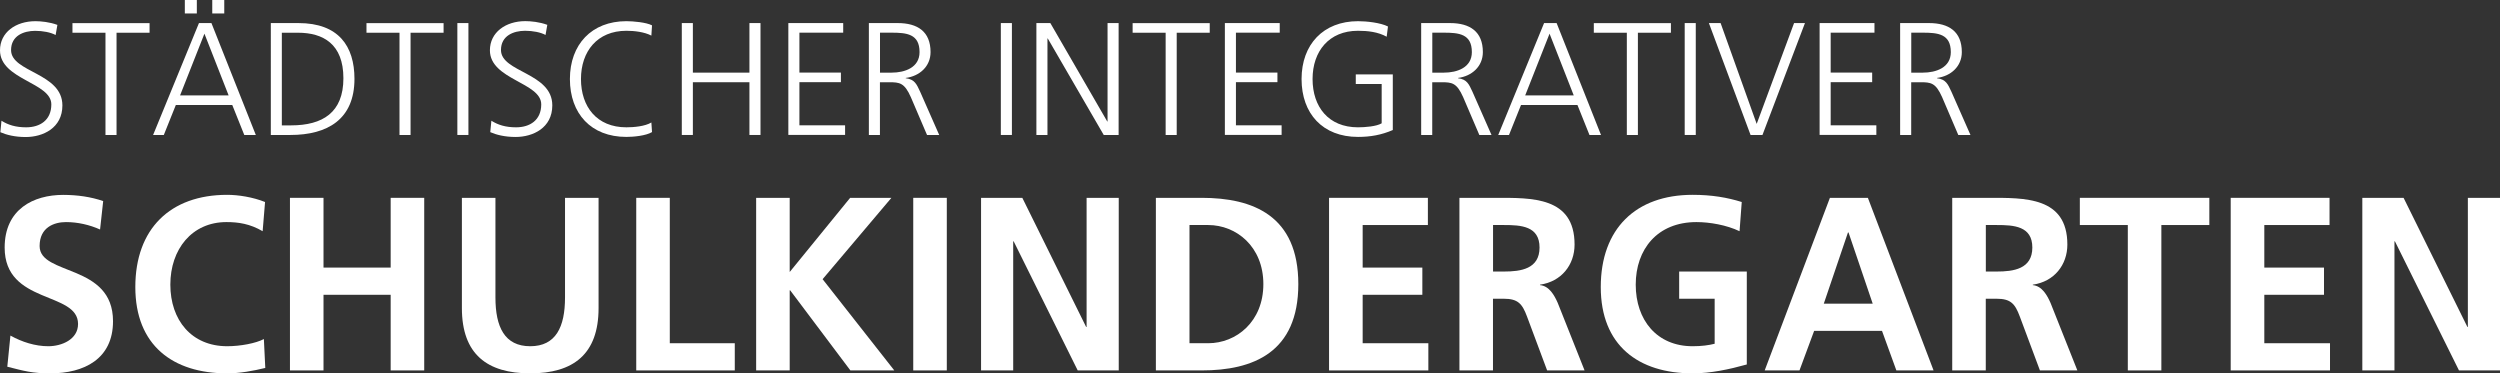
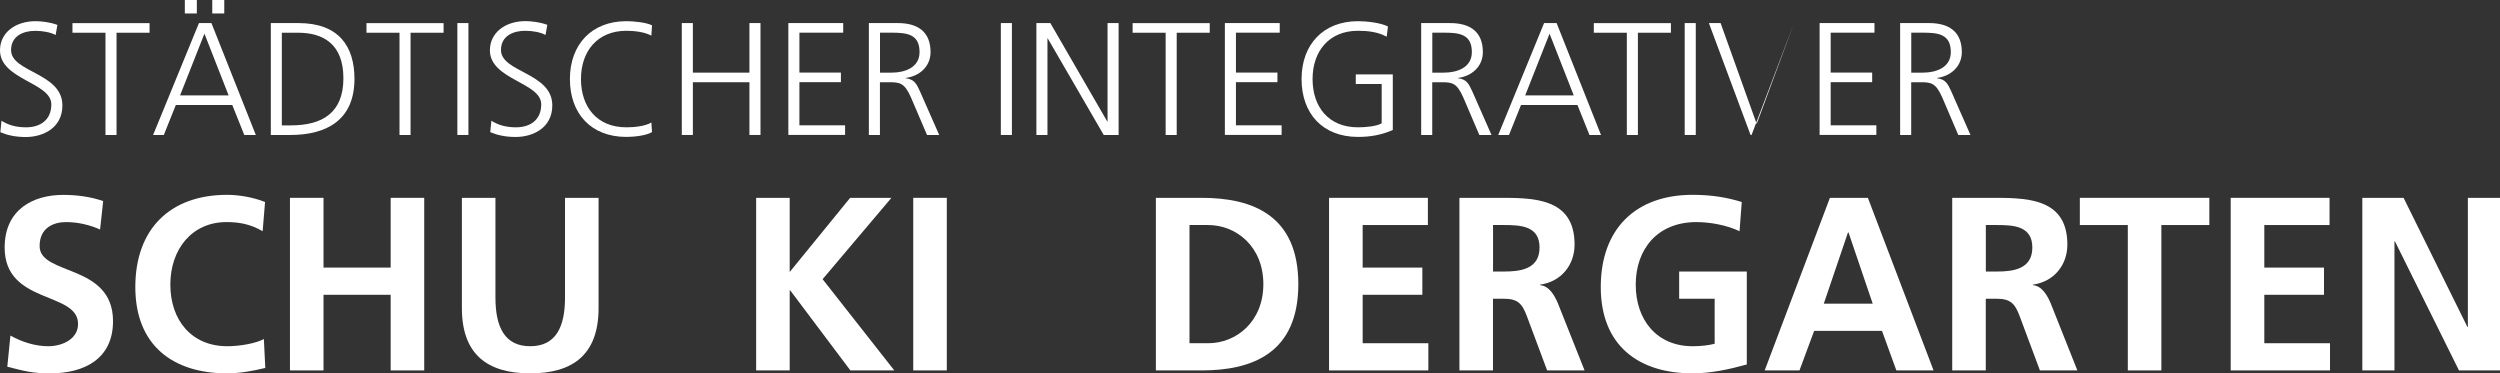
<svg xmlns="http://www.w3.org/2000/svg" id="Ebene_1" data-name="Ebene 1" viewBox="0 0 424.72 63.44">
  <rect x="0" y="0" width="424.72" height="63.44" fill="#333333" stroke="none" />
  <defs>
    <style>
      .cls-1 {
        fill: #fff;
      }
    </style>
  </defs>
  <path class="cls-1" d="M.25,20.51c1.12.71,2.42,1.12,4.19,1.12,2.34,0,4.28-1.2,4.28-3.9C8.72,14,0,13.54,0,8.55,0,5.5,2.67,3.6,6.02,3.6c.93,0,2.42.14,3.73.63l-.3,1.72c-.84-.46-2.18-.71-3.46-.71-1.96,0-4.11.82-4.11,3.27,0,3.81,8.72,3.84,8.72,9.4,0,3.84-3.3,5.37-6.24,5.37-1.85,0-3.3-.38-4.3-.82l.19-1.93Z" />
  <path class="cls-1" d="M17.92,5.56h-5.61v-1.63h13.1v1.63h-5.61v17.38h-1.88V5.56Z" />
  <path class="cls-1" d="M33.8,3.92h2.12l7.54,19.01h-1.96l-2.04-5.09h-9.59l-2.04,5.09h-1.82l7.79-19.01ZM34.73,5.72l-4.14,10.49h8.25l-4.11-10.49ZM31.4,0h2.04v2.29h-2.04V0ZM36.06,0h2.04v2.29h-2.04V0Z" />
  <path class="cls-1" d="M46,3.92h4.71c6.81,0,9.51,3.92,9.51,9.48,0,6.89-4.6,9.53-10.89,9.53h-3.32V3.92ZM47.88,21.3h1.55c5.39,0,8.91-2.18,8.91-8.01s-3.46-7.73-7.71-7.73h-2.75v15.74Z" />
  <path class="cls-1" d="M67.87,5.56h-5.61v-1.63h13.1v1.63h-5.61v17.38h-1.88V5.56Z" />
  <path class="cls-1" d="M77.7,3.92h1.88v19.01h-1.88V3.92Z" />
  <path class="cls-1" d="M83.48,20.51c1.12.71,2.42,1.12,4.19,1.12,2.34,0,4.28-1.2,4.28-3.9,0-3.73-8.72-4.19-8.72-9.18,0-3.05,2.67-4.96,6.02-4.96.93,0,2.42.14,3.73.63l-.3,1.72c-.84-.46-2.18-.71-3.46-.71-1.96,0-4.11.82-4.11,3.27,0,3.81,8.72,3.84,8.72,9.4,0,3.84-3.3,5.37-6.24,5.37-1.85,0-3.3-.38-4.3-.82l.19-1.93Z" />
  <path class="cls-1" d="M110.66,6.05c-1.2-.63-2.91-.82-4.25-.82-4.93,0-7.71,3.49-7.71,8.2s2.7,8.2,7.71,8.2c1.25,0,3.16-.16,4.25-.82l.11,1.63c-1.04.63-3.16.82-4.36.82-5.99,0-9.59-3.95-9.59-9.83s3.7-9.83,9.59-9.83c1.12,0,3.38.19,4.36.71l-.11,1.74Z" />
  <path class="cls-1" d="M115.83,3.92h1.88v8.42h9.61V3.92h1.88v19.01h-1.88v-8.96h-9.61v8.96h-1.88V3.92Z" />
  <path class="cls-1" d="M133.94,3.92h9.31v1.63h-7.44v6.78h7.05v1.63h-7.05v7.33h7.76v1.63h-9.64V3.92Z" />
  <path class="cls-1" d="M147.61,3.92h4.9c3.38,0,5.58,1.44,5.58,4.93,0,2.45-1.88,4.09-4.22,4.39v.05c1.53.19,1.85,1.01,2.45,2.29l3.24,7.35h-2.07l-2.75-6.43c-1.09-2.45-1.91-2.53-3.7-2.53h-1.55v8.96h-1.88V3.92ZM149.49,12.34h1.99c2.21,0,4.74-.84,4.74-3.49,0-3.1-2.21-3.3-4.79-3.3h-1.93v6.78Z" />
  <path class="cls-1" d="M170.03,3.92h1.88v19.01h-1.88V3.92Z" />
  <path class="cls-1" d="M176.07,3.92h2.37l9.67,16.72h.05V3.92h1.88v19.01h-2.53l-9.51-16.4h-.05v16.4h-1.88V3.92Z" />
  <path class="cls-1" d="M198.03,5.56h-5.61v-1.63h13.1v1.63h-5.61v17.38h-1.88V5.56Z" />
  <path class="cls-1" d="M208.1,3.92h9.31v1.63h-7.44v6.78h7.05v1.63h-7.05v7.33h7.76v1.63h-9.64V3.92Z" />
  <path class="cls-1" d="M234.74,14.27h-4.41v-1.63h6.29v9.45c-1.93.84-3.81,1.17-5.91,1.17-5.99,0-9.59-3.95-9.59-9.83s3.7-9.83,9.59-9.83c1.44,0,3.81.25,5.09.9l-.22,1.74c-1.47-.82-3.21-1.01-4.88-1.01-4.93,0-7.71,3.49-7.71,8.2s2.7,8.2,7.71,8.2c1.17,0,3.13-.14,4.03-.68v-6.67Z" />
  <path class="cls-1" d="M241.44,3.92h4.9c3.38,0,5.58,1.44,5.58,4.93,0,2.45-1.88,4.09-4.22,4.39v.05c1.53.19,1.85,1.01,2.45,2.29l3.24,7.35h-2.07l-2.75-6.43c-1.09-2.45-1.91-2.53-3.7-2.53h-1.55v8.96h-1.88V3.92ZM243.32,12.34h1.99c2.21,0,4.74-.84,4.74-3.49,0-3.1-2.21-3.3-4.79-3.3h-1.93v6.78Z" />
  <path class="cls-1" d="M262.33,3.92h2.12l7.54,19.01h-1.96l-2.04-5.09h-9.59l-2.04,5.09h-1.83l7.79-19.01ZM263.25,5.72l-4.14,10.49h8.25l-4.11-10.49Z" />
  <path class="cls-1" d="M276.38,5.56h-5.61v-1.63h13.1v1.63h-5.61v17.38h-1.88V5.56Z" />
  <path class="cls-1" d="M286.21,3.92h1.88v19.01h-1.88V3.92Z" />
-   <path class="cls-1" d="M299.42,22.93h-2.02l-7.08-19.01h1.99l6.13,17.13,6.35-17.13h1.85l-7.22,19.01Z" />
+   <path class="cls-1" d="M299.42,22.93h-2.02l-7.08-19.01h1.99l6.13,17.13,6.35-17.13l-7.22,19.01Z" />
  <path class="cls-1" d="M309.14,3.92h9.31v1.63h-7.44v6.78h7.05v1.63h-7.05v7.33h7.76v1.63h-9.64V3.92Z" />
  <path class="cls-1" d="M322.81,3.92h4.9c3.38,0,5.58,1.44,5.58,4.93,0,2.45-1.88,4.09-4.22,4.39v.05c1.53.19,1.85,1.01,2.45,2.29l3.24,7.35h-2.07l-2.75-6.43c-1.09-2.45-1.91-2.53-3.7-2.53h-1.55v8.96h-1.88V3.92ZM324.69,12.34h1.99c2.21,0,4.74-.84,4.74-3.49,0-3.1-2.21-3.3-4.79-3.3h-1.93v6.78Z" />
  <path class="cls-1" d="M17,38.99c-1.79-.8-3.79-1.26-5.79-1.26s-4.48.88-4.48,4.07c0,5.08,12.47,2.94,12.47,12.77,0,6.43-4.93,8.86-10.67,8.86-3.1,0-4.48-.42-7.29-1.13l.53-5.29c1.96,1.09,4.2,1.81,6.44,1.81s5.05-1.13,5.05-3.78c0-5.59-12.47-3.28-12.47-12.98,0-6.55,4.93-8.95,9.94-8.95,2.44,0,4.73.34,6.8,1.05l-.53,4.83Z" />
  <path class="cls-1" d="M45.07,62.51c-2.08.5-4.32.92-6.48.92-9.21,0-15.6-4.75-15.6-14.66s5.95-15.67,15.6-15.67c1.87,0,4.36.38,6.44,1.22l-.41,4.96c-2.16-1.26-4.11-1.55-6.15-1.55-5.87,0-9.53,4.62-9.53,10.63s3.59,10.46,9.66,10.46c2.24,0,4.89-.5,6.23-1.22l.24,4.92Z" />
  <path class="cls-1" d="M49.26,33.61h5.7v11.85h11.41v-11.85h5.7v29.32h-5.7v-12.85h-11.41v12.85h-5.7v-29.32Z" />
  <path class="cls-1" d="M78.47,33.61h5.7v16.93c0,5,1.55,8.28,5.91,8.28s5.91-3.28,5.91-8.28v-16.93h5.7v18.73c0,7.86-4.32,11.09-11.61,11.09s-11.61-3.23-11.61-11.09v-18.73Z" />
-   <path class="cls-1" d="M108.09,33.61h5.7v24.7h11.04v4.62h-16.74v-29.32Z" />
  <path class="cls-1" d="M128.46,33.61h5.7v12.6l10.27-12.6h7.01l-11.69,13.82,12.18,15.5h-7.46l-10.23-13.61h-.08v13.61h-5.7v-29.32Z" />
  <path class="cls-1" d="M155.15,33.61h5.7v29.32h-5.7v-29.32Z" />
-   <path class="cls-1" d="M166.67,33.61h7.01l10.84,21.93h.08v-21.93h5.46v29.32h-6.97l-10.88-21.93h-.08v21.93h-5.46v-29.32Z" />
  <path class="cls-1" d="M196.37,33.61h7.78c8.72,0,16.42,3.02,16.42,14.66s-7.7,14.66-16.42,14.66h-7.78v-29.32ZM202.08,58.31h3.18c4.77,0,9.37-3.66,9.37-10.04s-4.6-10.04-9.37-10.04h-3.18v20.08Z" />
  <path class="cls-1" d="M225.79,33.61h16.79v4.62h-11.08v7.23h10.14v4.62h-10.14v8.23h11.16v4.62h-16.87v-29.32Z" />
  <path class="cls-1" d="M247.95,33.61h6.15c6.11,0,13.4-.21,13.4,7.94,0,3.45-2.24,6.3-5.87,6.81v.08c1.55.13,2.44,1.72,3.01,3.02l4.56,11.47h-6.36l-3.42-9.16c-.81-2.18-1.55-3.02-3.95-3.02h-1.83v12.18h-5.7v-29.32ZM253.65,46.13h1.87c2.81,0,6.03-.42,6.03-4.08s-3.18-3.82-6.03-3.82h-1.87v7.9Z" />
  <path class="cls-1" d="M295.53,39.28c-2.2-1.05-5.05-1.55-7.33-1.55-6.64,0-10.31,4.62-10.31,10.63s3.59,10.46,9.66,10.46c1.55,0,2.77-.17,3.75-.42v-7.65h-6.03v-4.62h11.49v15.79c-3.01.84-6.15,1.51-9.21,1.51-9.21,0-15.6-4.75-15.6-14.66s5.95-15.67,15.6-15.67c3.3,0,5.91.46,8.35,1.22l-.37,4.96Z" />
  <path class="cls-1" d="M310.89,33.61h6.44l11.16,29.32h-6.32l-2.44-6.72h-11.53l-2.49,6.72h-5.91l11.08-29.32ZM314.03,39.49h-.08l-4.11,12.1h8.31l-4.11-12.1Z" />
  <path class="cls-1" d="M331.67,33.61h6.15c6.11,0,13.4-.21,13.4,7.94,0,3.45-2.24,6.3-5.87,6.81v.08c1.55.13,2.44,1.72,3.01,3.02l4.56,11.47h-6.36l-3.42-9.16c-.81-2.18-1.55-3.02-3.95-3.02h-1.83v12.18h-5.7v-29.32ZM337.37,46.13h1.87c2.81,0,6.03-.42,6.03-4.08s-3.18-3.82-6.03-3.82h-1.87v7.9Z" />
  <path class="cls-1" d="M361.49,38.23h-8.15v-4.62h22v4.62h-8.15v24.7h-5.7v-24.7Z" />
  <path class="cls-1" d="M378.97,33.61h16.79v4.62h-11.08v7.23h10.14v4.62h-10.14v8.23h11.16v4.62h-16.87v-29.32Z" />
  <path class="cls-1" d="M401.33,33.61h7.01l10.84,21.93h.08v-21.93h5.46v29.32h-6.97l-10.88-21.93h-.08v21.93h-5.46v-29.32Z" />
</svg>